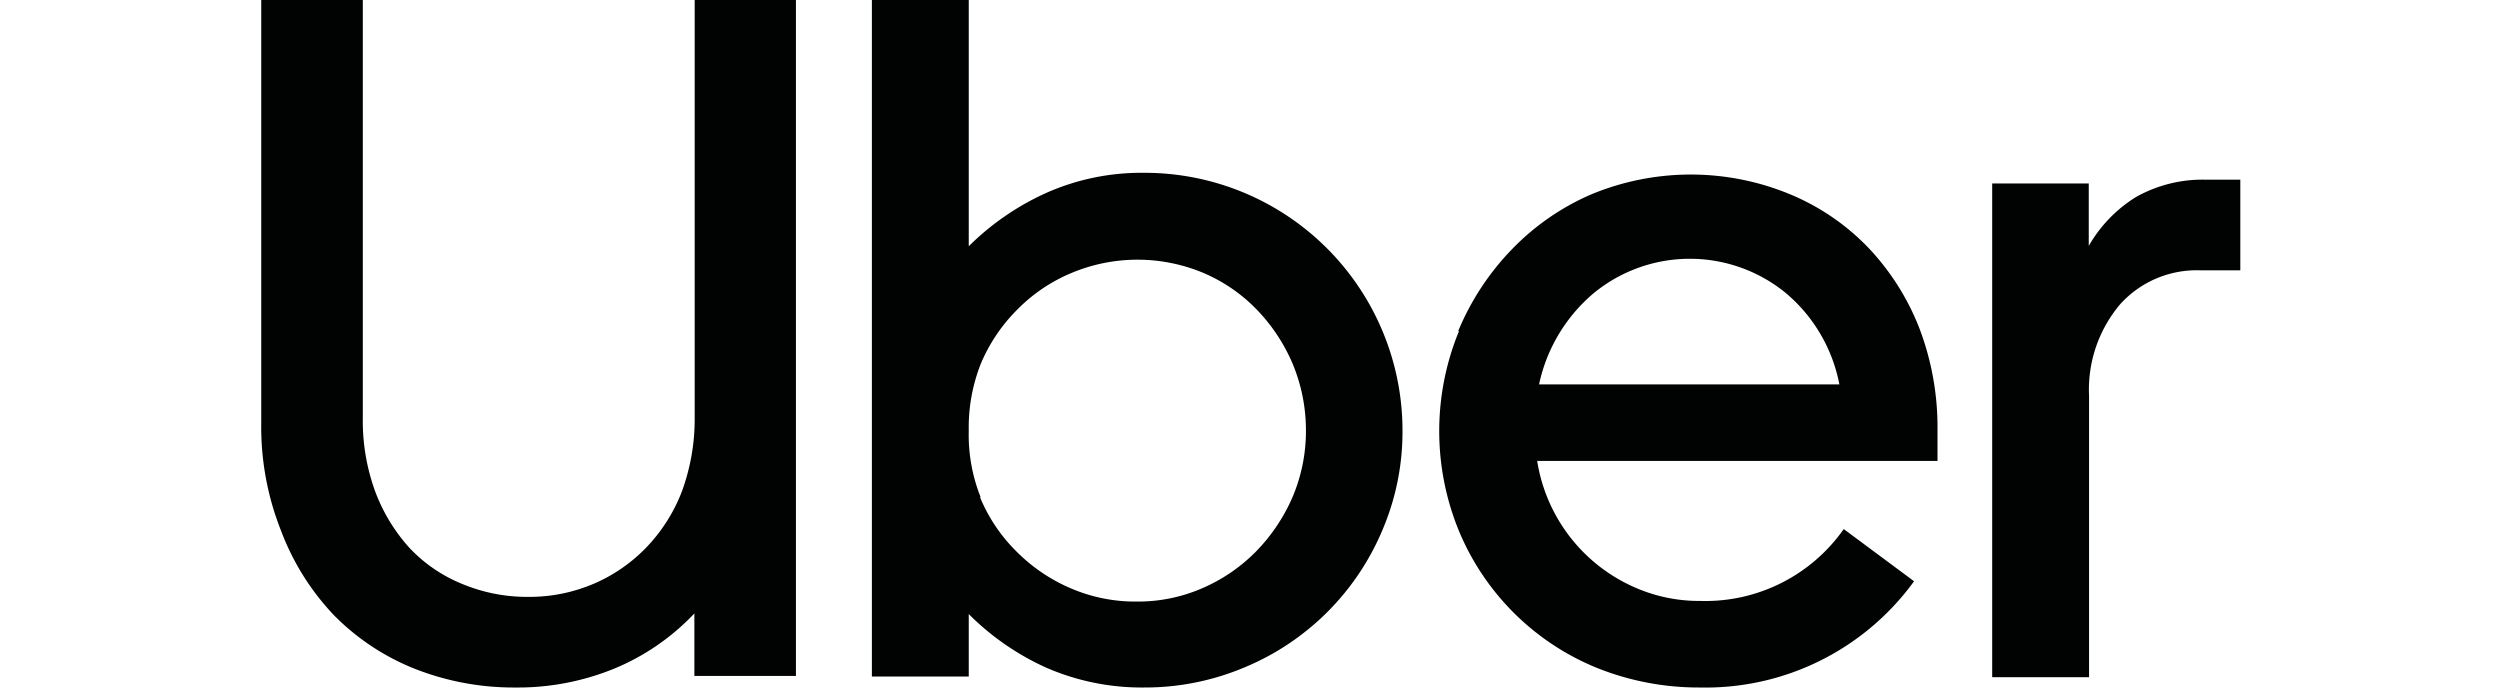
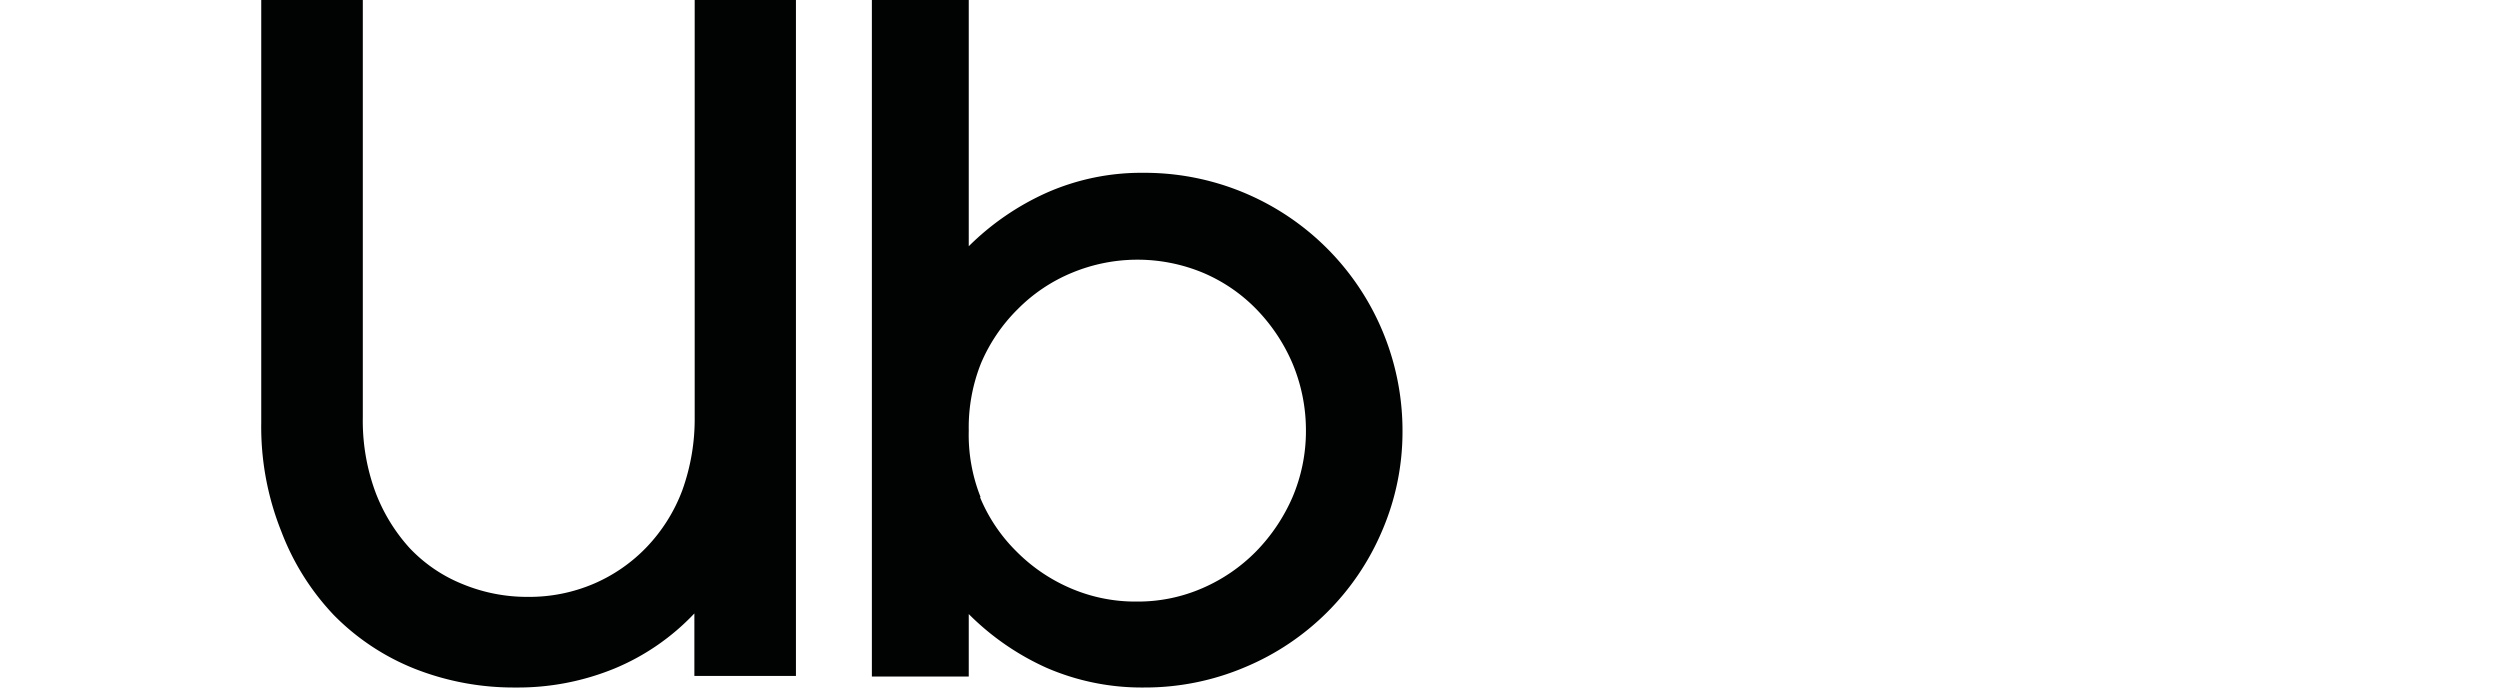
<svg xmlns="http://www.w3.org/2000/svg" viewBox="0 0 80 22">
  <defs>
    <style>.a{fill:#010202;}</style>
  </defs>
  <path class="a" d="M12,15.71a5.61,5.61,0,0,0,1.11,1.83,4.79,4.79,0,0,0,1.69,1.15,5.4,5.4,0,0,0,2.11.41A5.24,5.24,0,0,0,19,18.68a5.15,5.15,0,0,0,1.7-1.18,5.35,5.35,0,0,0,1.13-1.8,6.73,6.73,0,0,0,.4-2.35V0h3.24V21.63H22.22v-2a7.43,7.43,0,0,1-2.55,1.76A8.14,8.14,0,0,1,16.5,22a8.63,8.63,0,0,1-3.23-.6,7.53,7.53,0,0,1-2.59-1.72A8,8,0,0,1,9,17a9,9,0,0,1-.64-3.48V0h3.25V13.35A6.6,6.6,0,0,0,12,15.71Z" />
  <path class="a" d="M31,0V7.88a8.43,8.43,0,0,1,2.51-1.72,7.49,7.49,0,0,1,3.09-.63,8.25,8.25,0,0,1,8.28,8.25,8,8,0,0,1-.65,3.2,8.19,8.19,0,0,1-4.39,4.37,8.19,8.19,0,0,1-3.24.65,7.65,7.65,0,0,1-3.11-.63A8.35,8.35,0,0,1,31,19.65v2H27.9V0Zm.36,15.91a5.27,5.27,0,0,0,1.16,1.73,5.48,5.48,0,0,0,1.73,1.18,5.23,5.23,0,0,0,2.13.43,5.16,5.16,0,0,0,2.1-.43,5.43,5.43,0,0,0,1.72-1.18,5.77,5.77,0,0,0,1.16-1.73,5.4,5.4,0,0,0,.43-2.13,5.54,5.54,0,0,0-.43-2.15,5.7,5.7,0,0,0-1.16-1.74A5.22,5.22,0,0,0,38.5,8.73a5.46,5.46,0,0,0-4.2,0,5.27,5.27,0,0,0-1.73,1.16,5.41,5.41,0,0,0-1.18,1.74A5.54,5.54,0,0,0,31,13.78,5.4,5.4,0,0,0,31.38,15.91Z" />
-   <path class="a" d="M46.66,10.6A8.35,8.35,0,0,1,48.36,8a7.85,7.85,0,0,1,2.56-1.78,8.31,8.31,0,0,1,6.37,0,7.42,7.42,0,0,1,2.5,1.71,7.93,7.93,0,0,1,1.64,2.6A8.91,8.91,0,0,1,62,13.75v1H49.19a5.32,5.32,0,0,0,3.35,4.14,5.09,5.09,0,0,0,1.87.34A5.41,5.41,0,0,0,59,16.93l2.25,1.67A8.24,8.24,0,0,1,54.41,22a8.75,8.75,0,0,1-3.29-.62A8.08,8.08,0,0,1,46.69,17a8.41,8.41,0,0,1,0-6.41ZM51,9.38a5.24,5.24,0,0,0-1.75,2.92h9.61a5.07,5.07,0,0,0-1.71-2.92,4.85,4.85,0,0,0-6.15,0Z" />
-   <path class="a" d="M67.85,9.73a4.23,4.23,0,0,0-1,2.94v9H63.75V5.87h3.09v2A4.42,4.42,0,0,1,68.36,6.3a4.35,4.35,0,0,1,2.24-.55h1.09v2.9h-1.3A3.3,3.3,0,0,0,67.85,9.73Z" />
</svg>